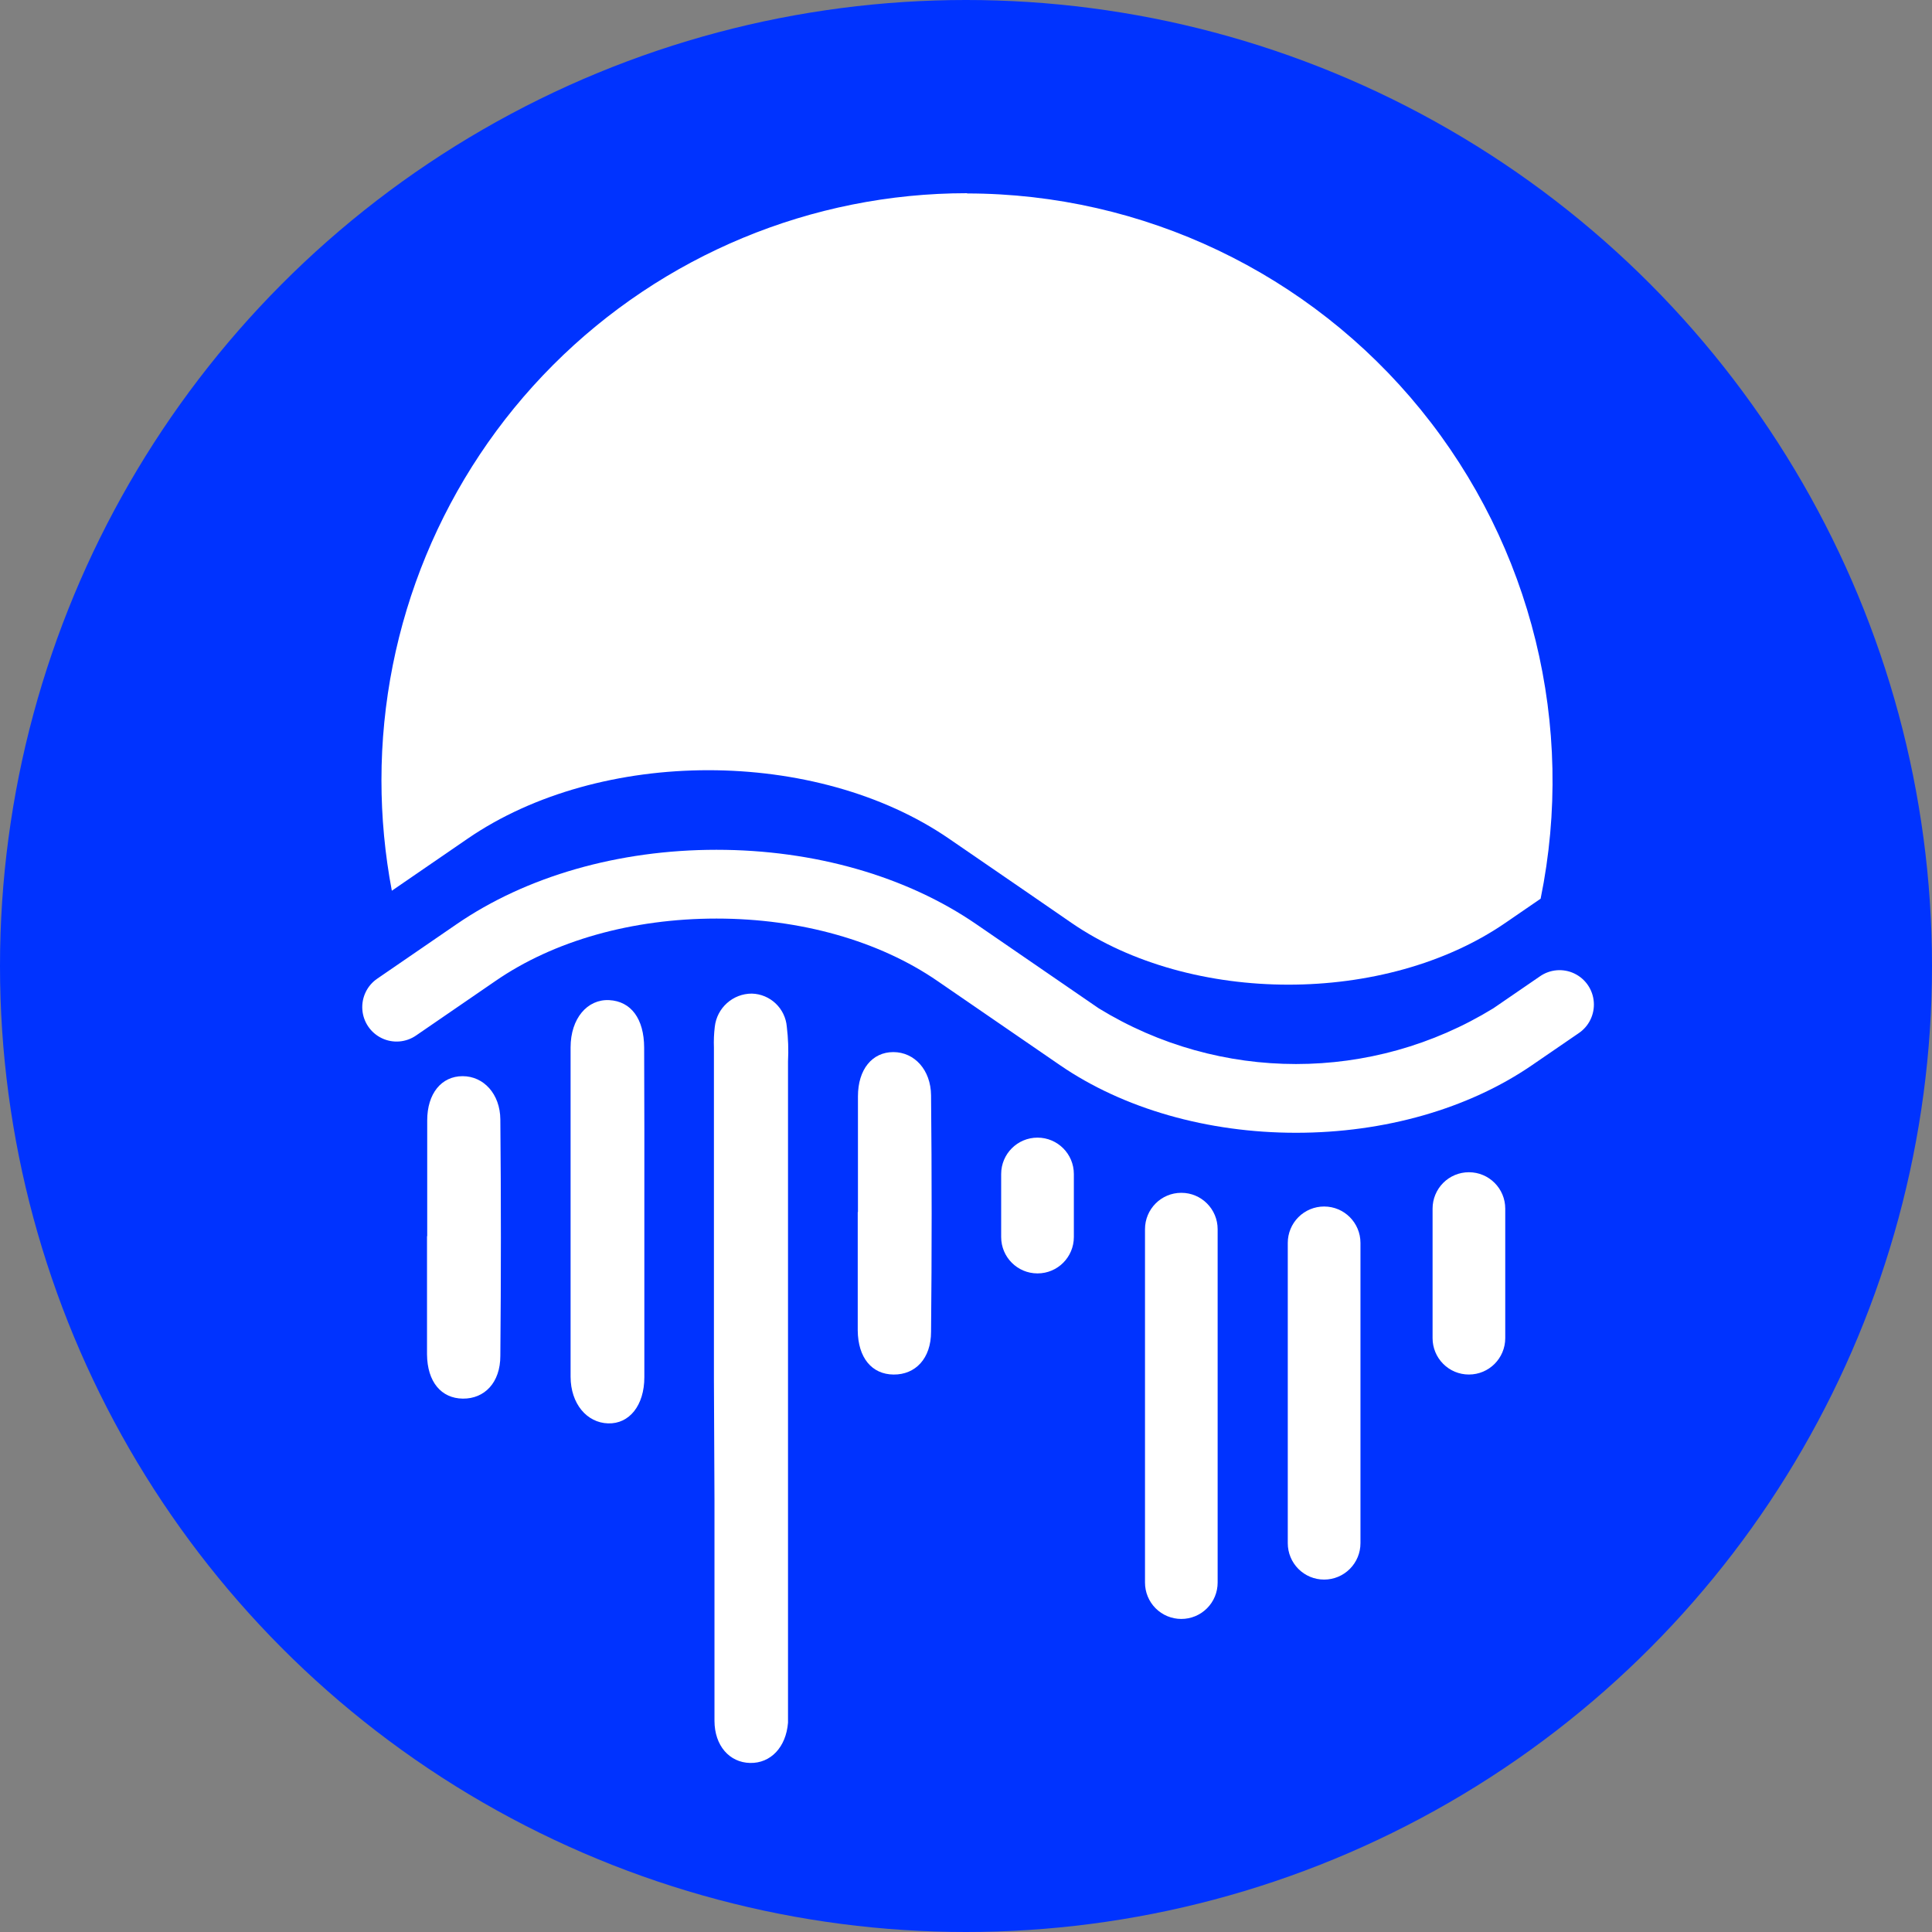
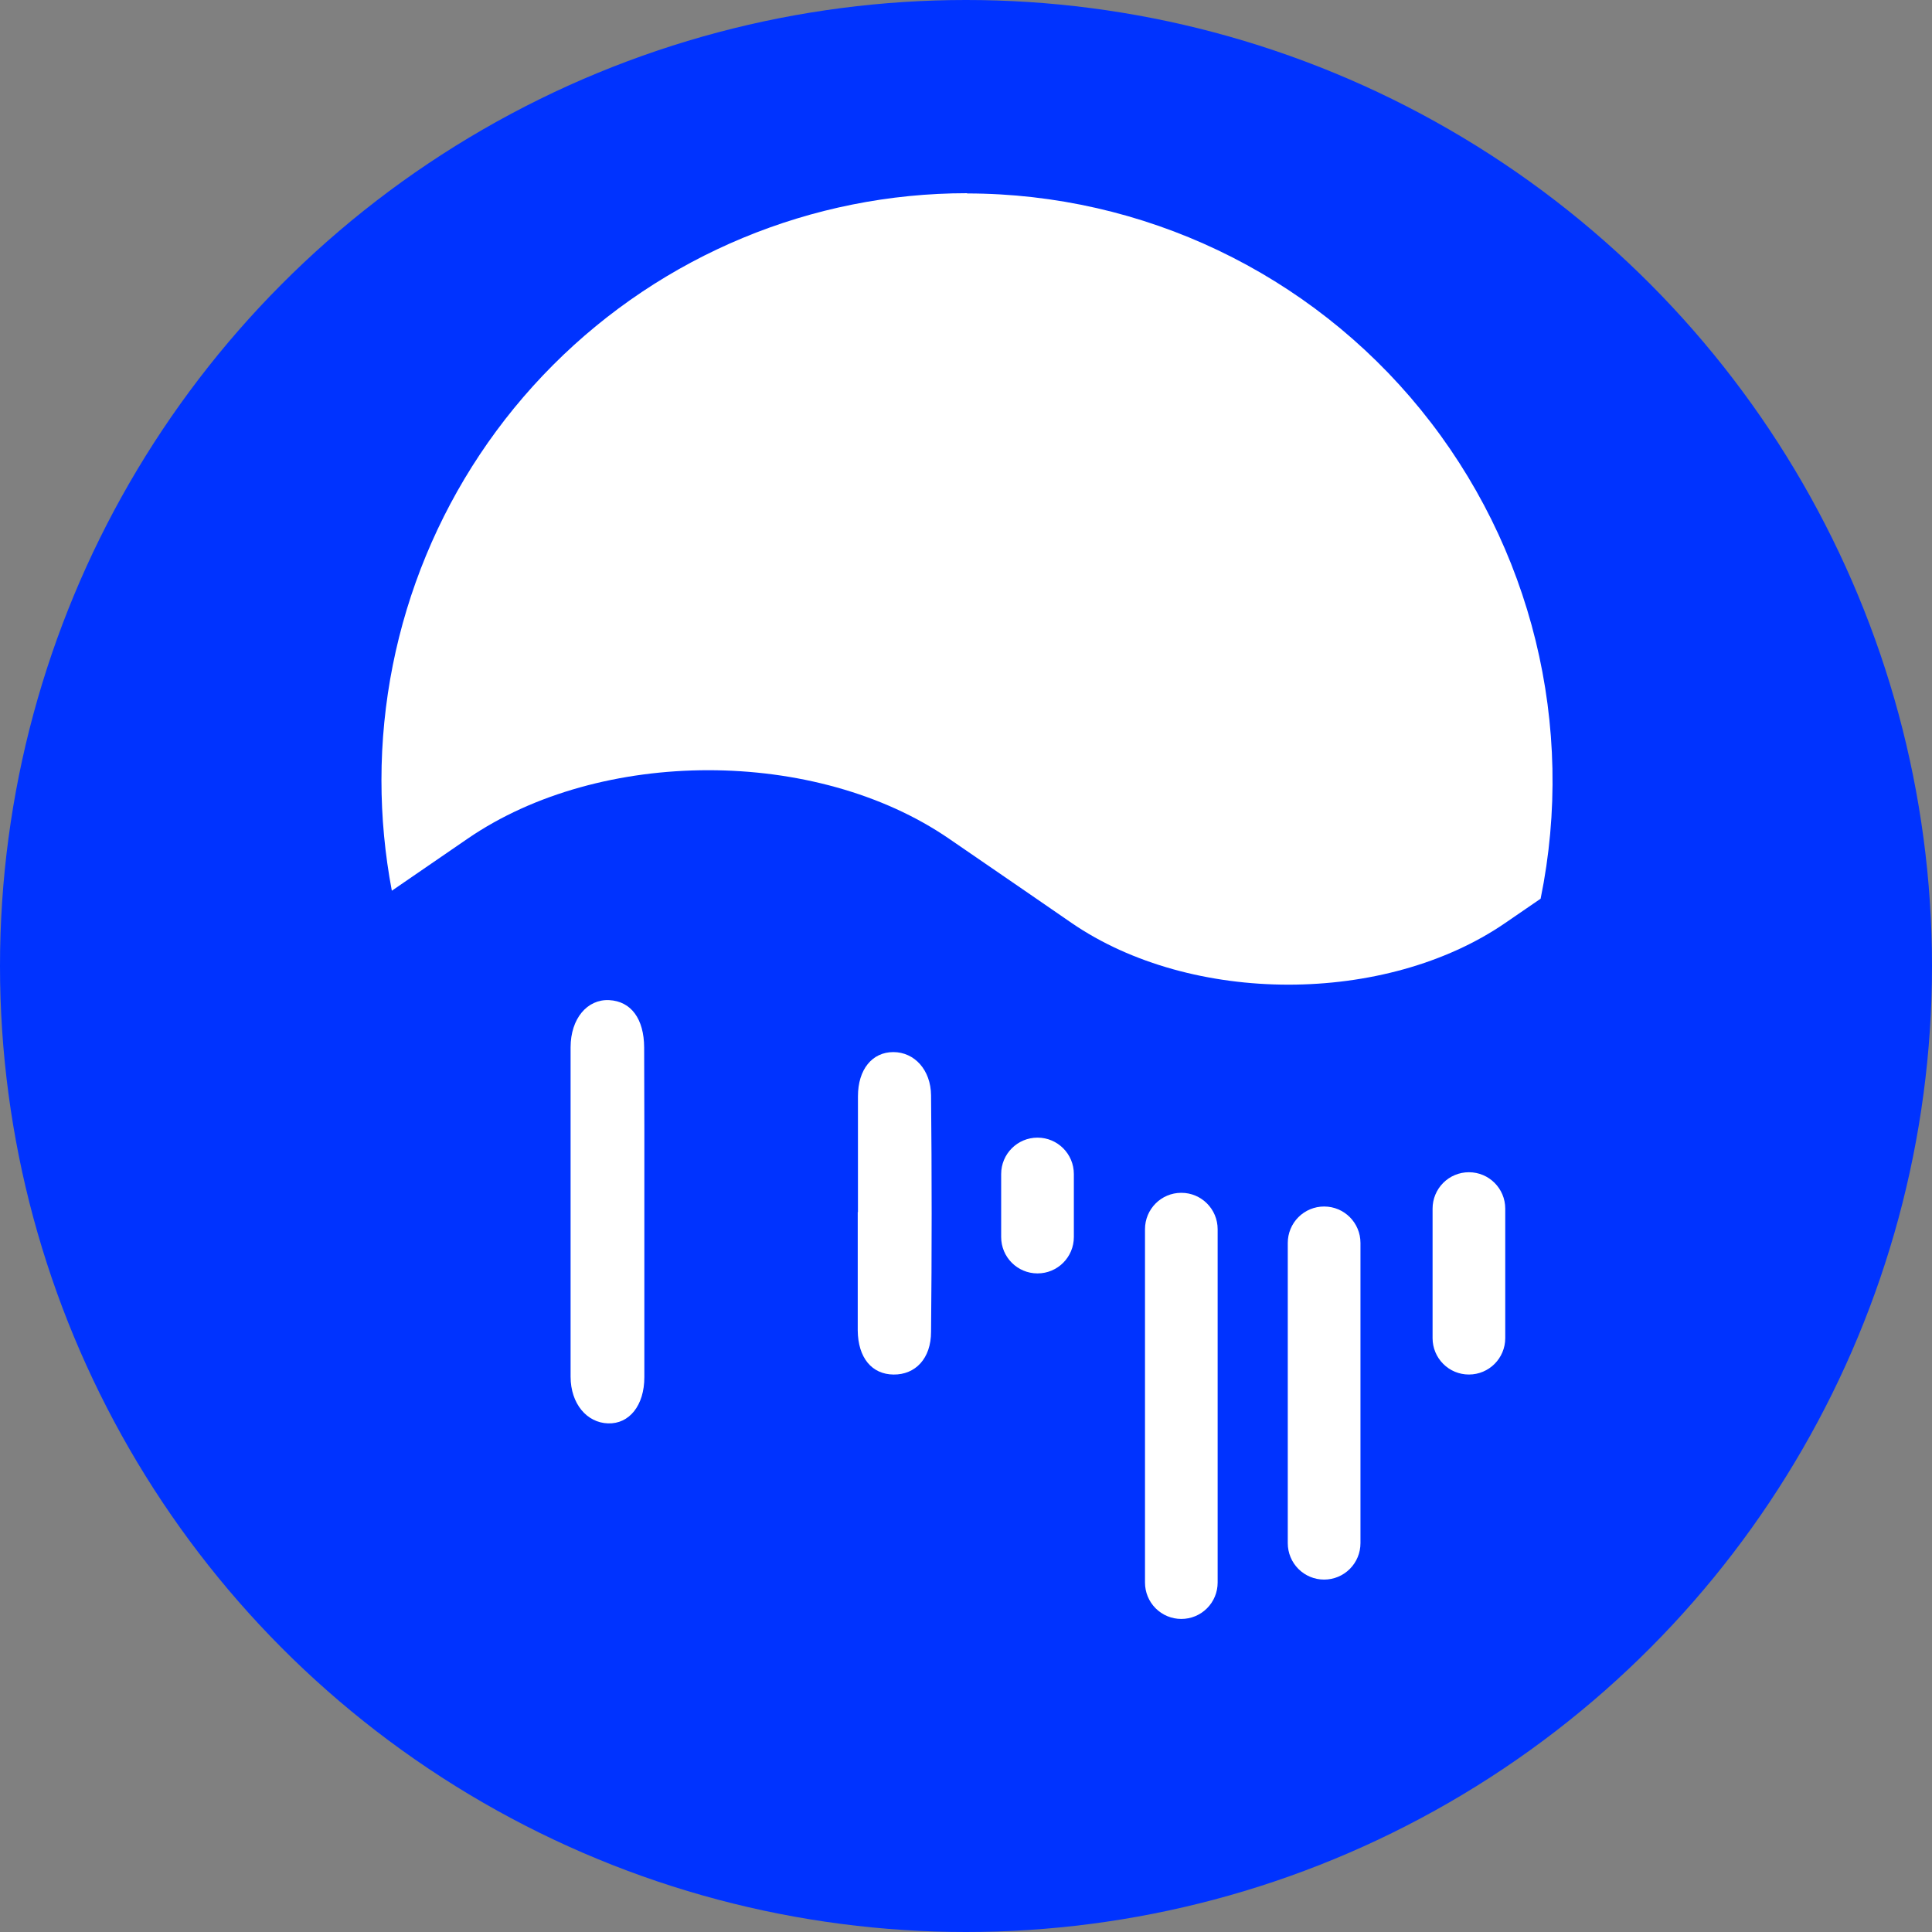
<svg xmlns="http://www.w3.org/2000/svg" xmlns:xlink="http://www.w3.org/1999/xlink" width="80px" height="80px" viewBox="0 0 80 80" version="1.1">
  <rect x="0" y="0" width="80" height="80" fill="#808080" stroke="none" />
  <title>Moonriver</title>
  <defs>
    <circle id="path-1" cx="40" cy="40" r="40" />
  </defs>
  <g id="页面-1" stroke="none" stroke-width="1" fill="none" fill-rule="evenodd">
    <g id="画板" transform="translate(-646, -476)">
      <g id="Moonriver" transform="translate(646, 476)">
        <mask id="mask-2" fill="white">
          <use xlink:href="#path-1" />
        </mask>
        <use id="蒙版" fill="#0033FF" xlink:href="#path-1" />
        <g id="mainbrand-1" mask="url(#mask-2)">
          <g transform="translate(15, 8)" id="symbol">
            <path d="M25.041,0 C18.61,0 12.443,2.561 7.896,7.119 C3.349,11.677 0.795,17.86 0.795,24.306 C0.795,25.842 0.939,27.374 1.225,28.883 L4.357,26.732 C9.863,22.946 18.796,22.946 24.302,26.732 L27.588,28.988 L29.37,30.216 C34.333,33.625 42.374,33.625 47.332,30.216 L48.794,29.213 C50.256,22.059 48.434,14.626 43.832,8.966 C39.23,3.306 32.334,0.018 25.05,0.01 L25.041,0 Z" id="Path_207" fill="#FFFFFF" fill-rule="nonzero" />
-             <path d="M38.666,38.906 C35.013,38.906 31.52,37.912 28.89,36.105 L23.826,32.626 C21.402,30.956 18.146,30.036 14.668,30.036 C11.189,30.036 7.932,30.949 5.508,32.626 L2.234,34.874 C1.815,35.166 1.271,35.21 0.811,34.99 C0.35,34.77 0.042,34.319 0.004,33.809 C-0.034,33.299 0.203,32.807 0.626,32.521 L3.899,30.274 C6.794,28.283 10.616,27.188 14.666,27.188 C18.717,27.188 22.538,28.283 25.433,30.274 L30.497,33.753 C35.51,36.828 41.82,36.828 46.834,33.753 L48.757,32.434 C49.176,32.137 49.722,32.089 50.186,32.309 C50.65,32.529 50.96,32.982 50.996,33.495 C51.033,34.009 50.791,34.502 50.364,34.786 L48.44,36.105 C45.799,37.918 42.32,38.906 38.666,38.906 Z" id="Path_208" fill="#FFFFFF" fill-rule="nonzero" />
-             <path d="M14.562,49.114 L14.562,35.38 C14.551,35.092 14.563,34.802 14.598,34.515 C14.686,33.733 15.347,33.142 16.132,33.143 C16.893,33.163 17.517,33.755 17.58,34.515 C17.638,34.992 17.655,35.473 17.63,35.953 L17.63,63.333 C17.548,64.348 16.913,65.018 16.059,65 C15.205,64.981 14.588,64.286 14.585,63.256 L14.585,54.13 L14.562,49.114 Z" id="Path_209" fill="#FFFFFF" fill-rule="nonzero" />
            <path d="M11.681,42.202 L11.681,49.026 C11.681,50.194 11.059,50.967 10.179,50.939 C9.298,50.912 8.631,50.125 8.627,49.012 L8.627,35.369 C8.627,34.173 9.321,33.367 10.225,33.413 C11.129,33.46 11.668,34.183 11.673,35.377 C11.685,37.652 11.681,39.927 11.681,42.202 Z" id="Path_210" fill="#FFFFFF" fill-rule="nonzero" />
            <path d="M20.526,42.193 L20.526,37.396 C20.526,36.283 21.114,35.565 21.991,35.565 C22.868,35.565 23.543,36.306 23.553,37.354 C23.586,40.62 23.586,43.883 23.553,47.146 C23.553,48.258 22.9,48.926 22.001,48.917 C21.103,48.909 20.527,48.225 20.517,47.086 L20.517,42.188 L20.526,42.193 Z" id="Path_211" fill="#FFFFFF" fill-rule="nonzero" />
-             <path d="M2.69,43.19 L2.69,38.392 C2.69,37.281 3.279,36.562 4.156,36.562 C5.032,36.562 5.708,37.303 5.718,38.351 C5.748,41.617 5.748,44.88 5.718,48.143 C5.718,49.255 5.06,49.923 4.166,49.914 C3.272,49.905 2.692,49.221 2.682,48.083 L2.682,43.186 L2.69,43.19 Z" id="Path_212" fill="#FFFFFF" fill-rule="nonzero" />
            <path d="M27.959,39.107 L27.963,39.107 C28.793,39.108 29.466,39.782 29.466,40.614 L29.466,43.223 C29.466,44.054 28.793,44.729 27.963,44.729 L27.959,44.729 C27.129,44.729 26.456,44.055 26.456,43.223 L26.456,40.614 C26.456,39.782 27.129,39.108 27.959,39.107 L27.959,39.107 Z" id="Path_213" fill="#FFFFFF" fill-rule="nonzero" />
            <path d="M33.914,41.392 L33.918,41.392 C34.748,41.392 35.42,42.067 35.42,42.899 L35.42,57.531 C35.42,57.931 35.262,58.314 34.98,58.596 C34.699,58.878 34.316,59.037 33.918,59.037 L33.914,59.037 C33.515,59.037 33.133,58.878 32.851,58.596 C32.57,58.314 32.412,57.931 32.412,57.531 L32.412,42.899 C32.411,42.067 33.084,41.392 33.914,41.392 Z" id="Path_214" fill="#FFFFFF" fill-rule="nonzero" />
            <path d="M39.826,41.959 L39.831,41.959 C40.661,41.959 41.333,42.633 41.334,43.465 L41.334,55.901 C41.334,56.301 41.175,56.684 40.893,56.966 C40.611,57.248 40.229,57.407 39.831,57.407 L39.826,57.407 C39.428,57.407 39.046,57.248 38.764,56.966 C38.483,56.684 38.324,56.301 38.324,55.901 L38.324,43.465 C38.324,43.066 38.482,42.683 38.764,42.4 C39.046,42.118 39.428,41.959 39.826,41.959 L39.826,41.959 Z" id="Path_215" fill="#FFFFFF" fill-rule="nonzero" />
            <path d="M45.822,40.54 L45.826,40.54 C46.656,40.54 47.329,41.215 47.329,42.046 L47.329,47.41 C47.328,48.242 46.656,48.916 45.826,48.916 L45.822,48.916 C45.423,48.916 45.041,48.758 44.76,48.475 C44.478,48.193 44.32,47.81 44.32,47.41 L44.32,42.047 C44.32,41.647 44.478,41.264 44.76,40.981 C45.041,40.699 45.423,40.54 45.822,40.54 Z" id="Path_216" fill="#FFFFFF" fill-rule="nonzero" />
          </g>
        </g>
      </g>
    </g>
  </g>
</svg>